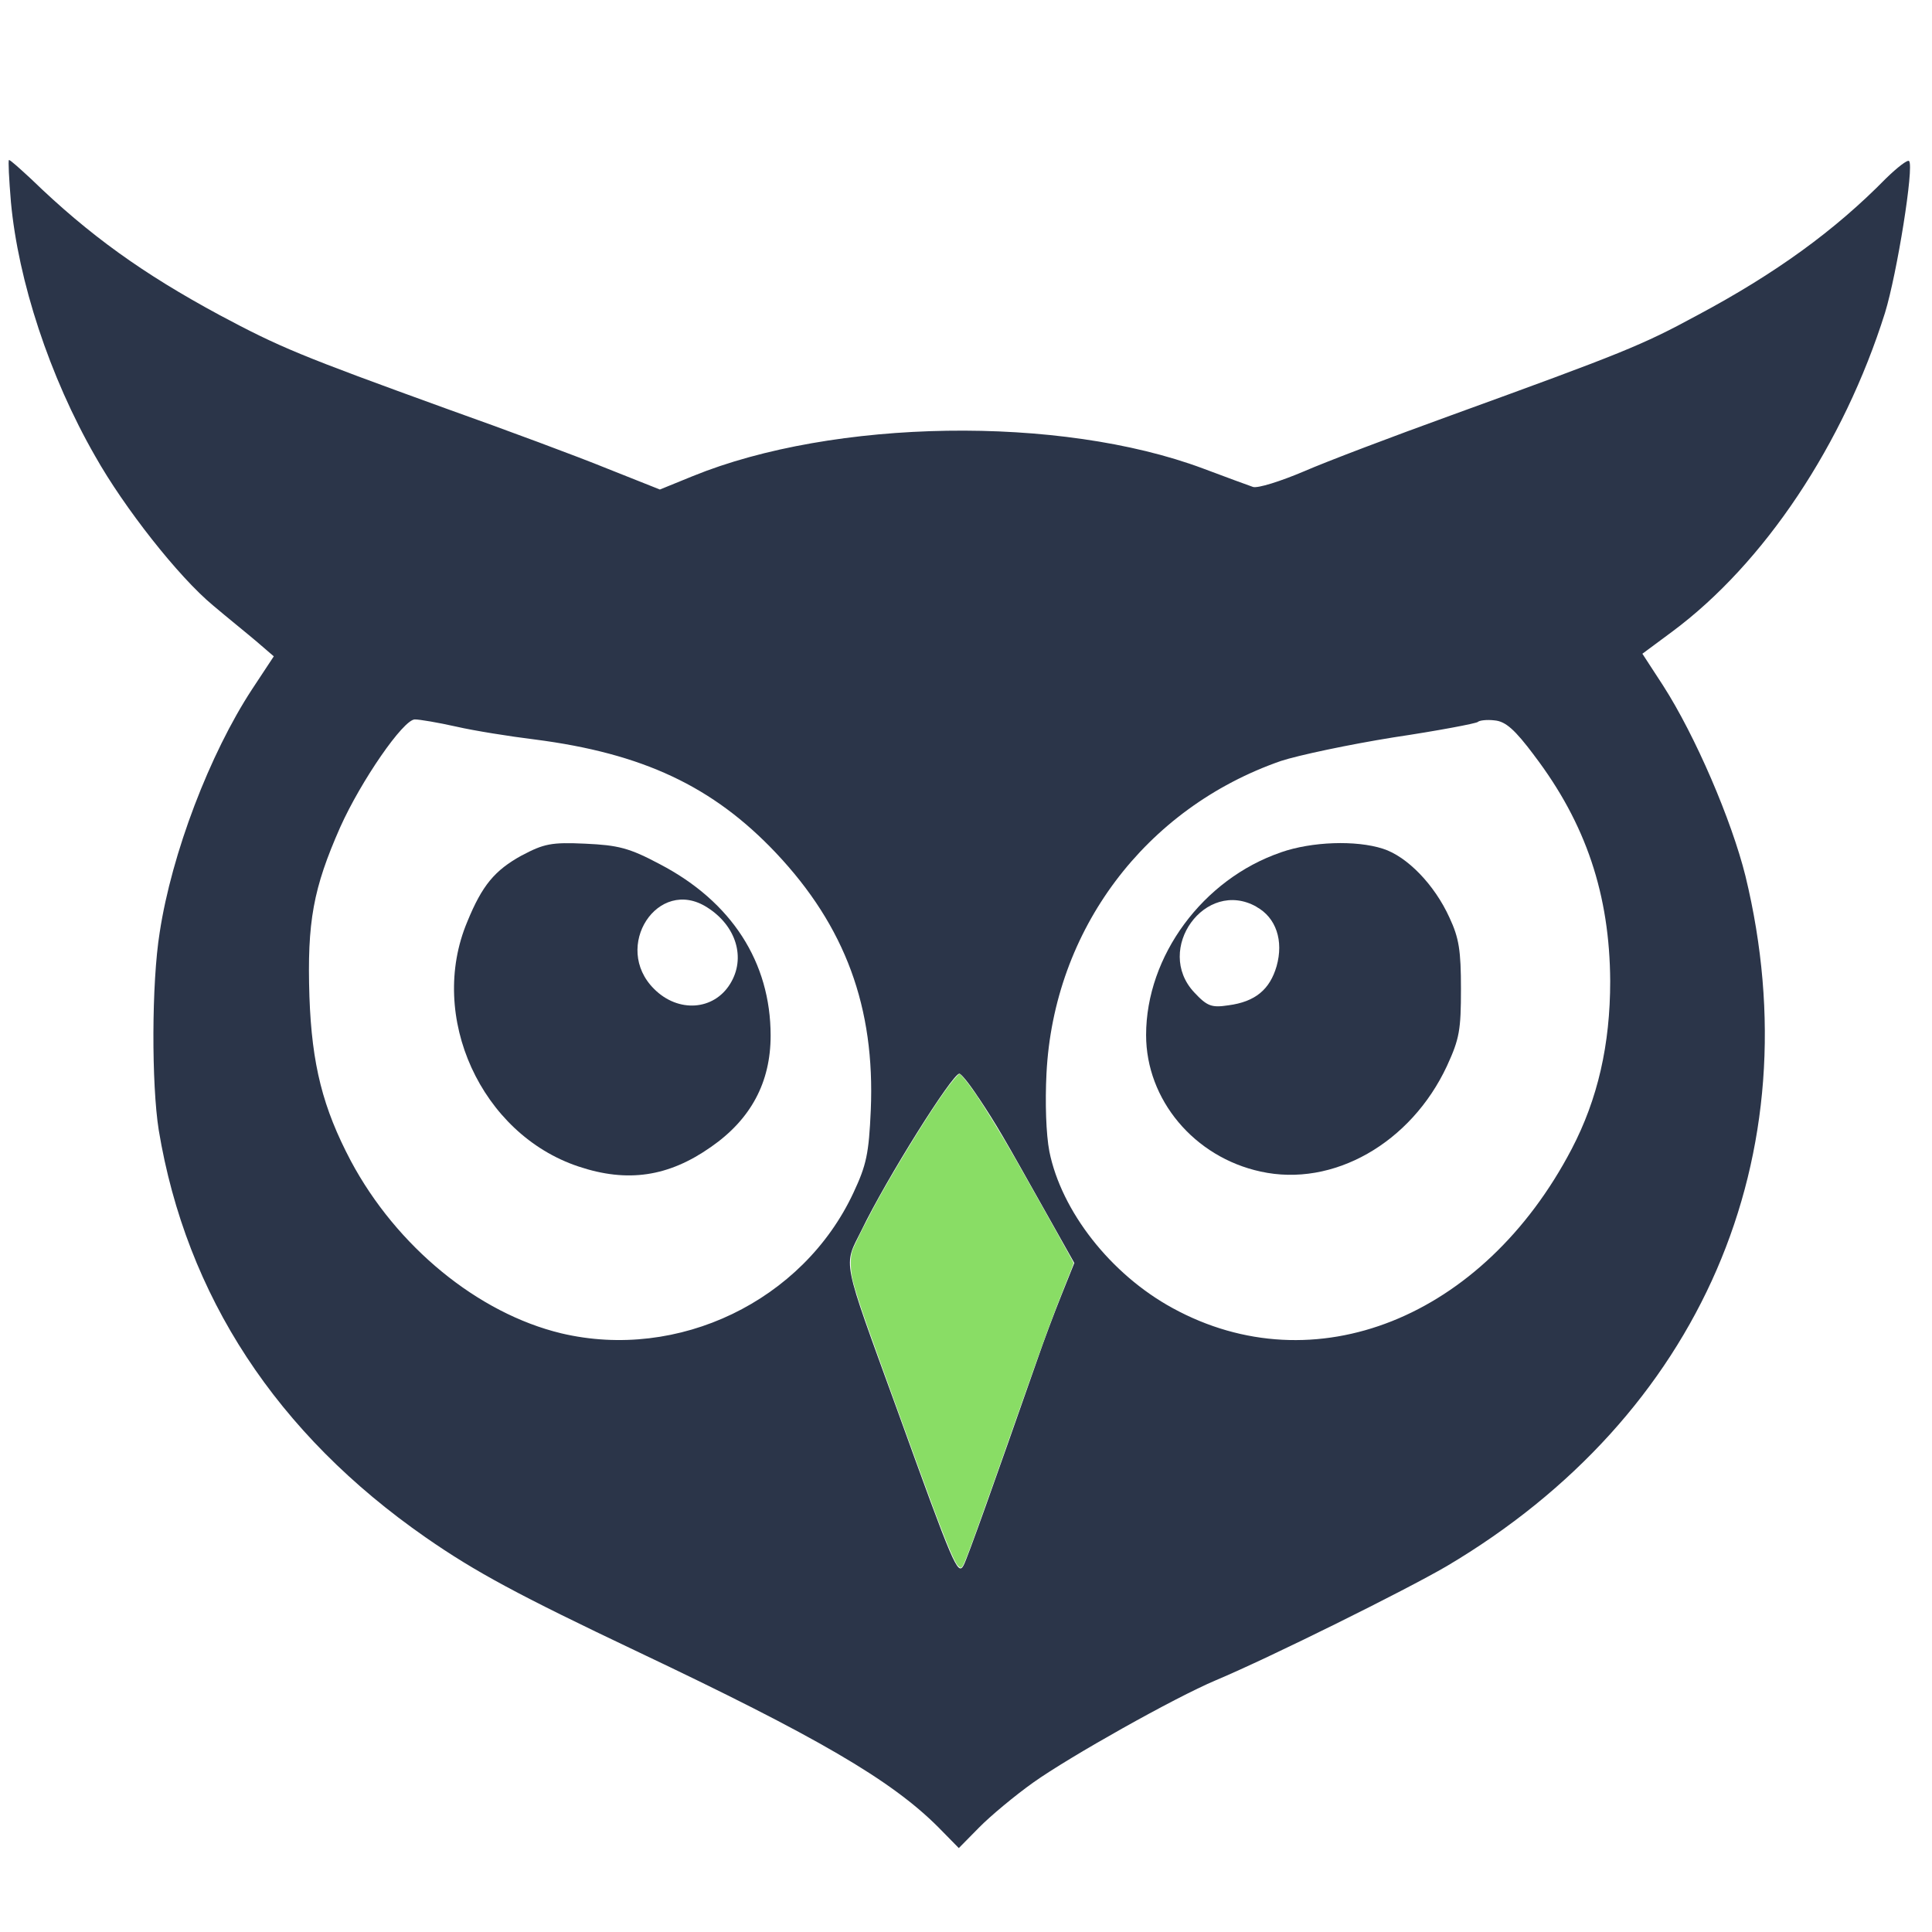
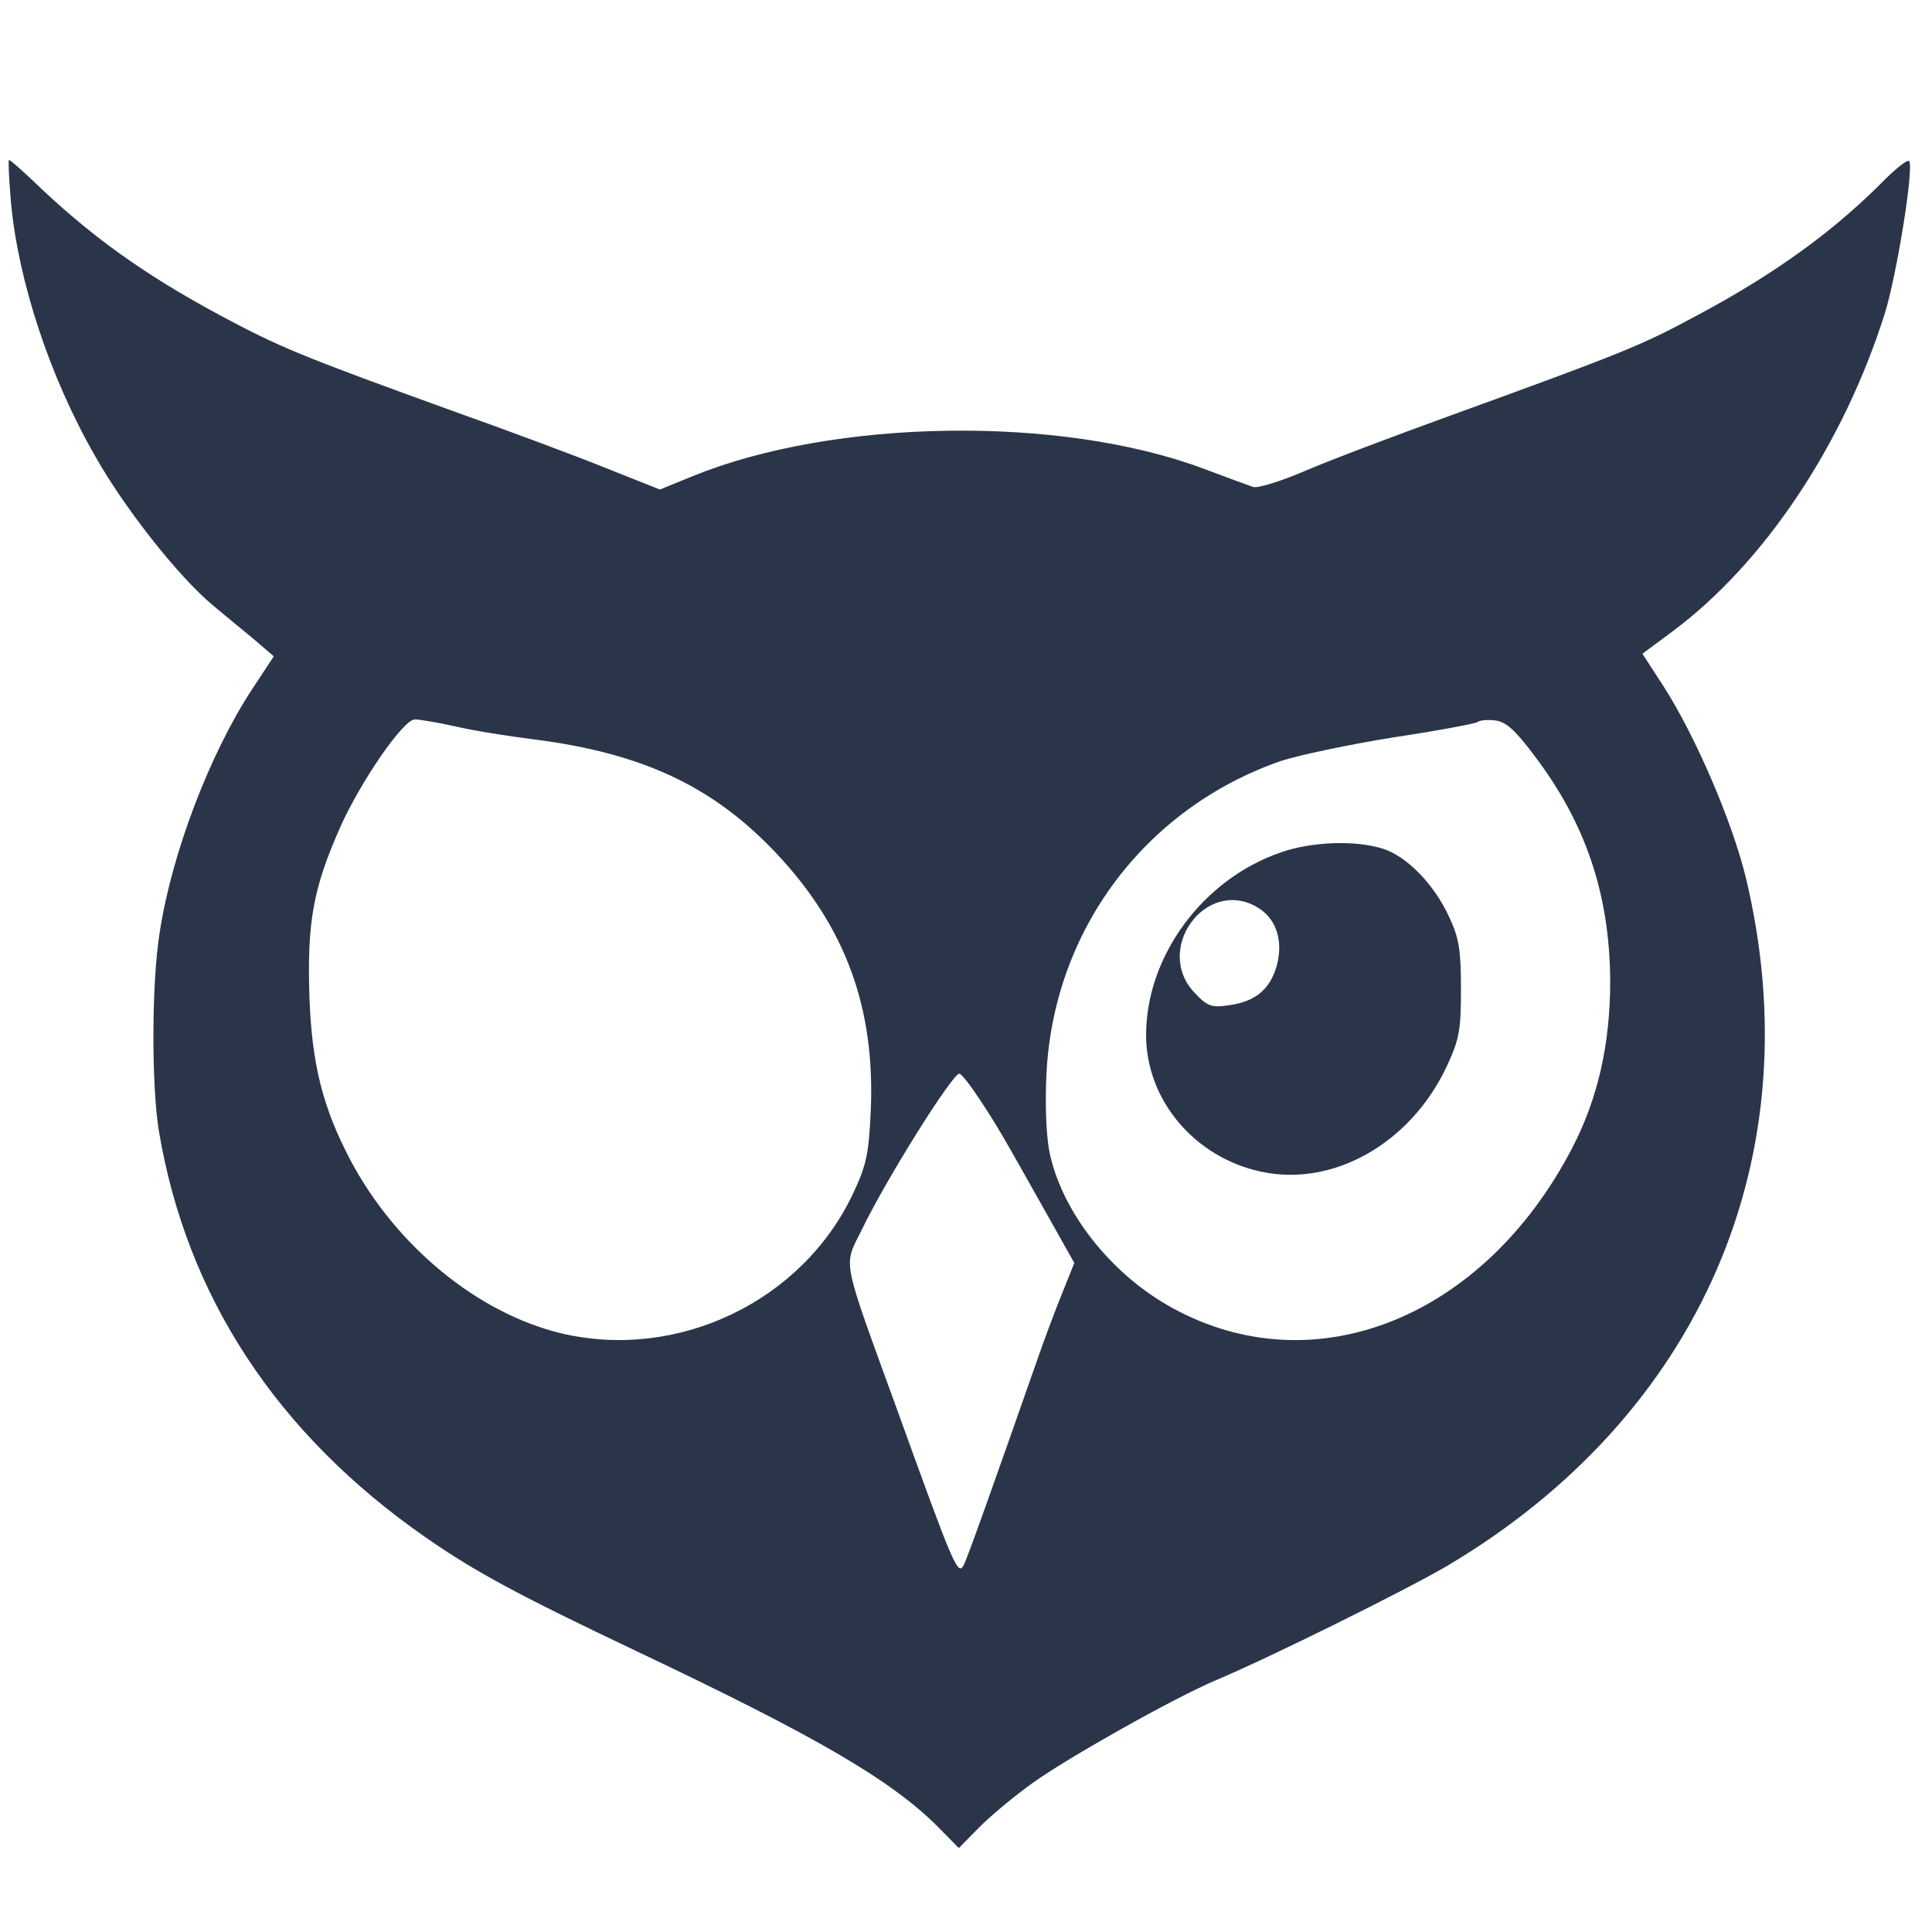
<svg xmlns="http://www.w3.org/2000/svg" width="32" height="32" viewBox="0 0 32 32" version="1.1" id="svg1">
  <defs id="defs1" />
  <g id="layer1">
    <path d="m 0.181,3.347 c 0.12,1.301 0.638,2.89 1.395,4.208 0.478,0.85 1.379,1.998 1.954,2.474 0.231,0.196 0.558,0.459 0.718,0.595 l 0.287,0.247 -0.359,0.544 c -0.702,1.071 -1.332,2.72 -1.531,4.029 -0.136,0.842 -0.136,2.516 -0.016,3.273 0.455,2.746 1.954,5.033 4.425,6.75 0.821,0.57 1.531,0.952 3.5,1.887 2.974,1.411 4.202,2.125 4.984,2.907 l 0.343,0.349 0.335,-0.34 c 0.183,-0.187 0.59,-0.527 0.901,-0.748 0.598,-0.425 2.336,-1.403 3.022,-1.692 0.909,-0.383 3.134,-1.488 3.819,-1.887 4.21,-2.491 6.076,-6.801 4.952,-11.434 -0.231,-0.927 -0.829,-2.321 -1.364,-3.154 l -0.343,-0.527 0.494,-0.366 c 1.523,-1.131 2.839,-3.103 3.524,-5.279 0.199,-0.646 0.486,-2.431 0.399,-2.516 -0.024,-0.026 -0.191,0.102 -0.383,0.289 C 30.394,3.815 29.413,4.529 28.105,5.226 27.196,5.719 26.877,5.847 24.046,6.875 23.082,7.224 21.981,7.64 21.591,7.81 21.208,7.972 20.833,8.091 20.753,8.065 20.682,8.04 20.307,7.904 19.924,7.759 17.556,6.875 13.808,6.935 11.472,7.887 L 10.93,8.108 10.052,7.759 C 9.574,7.564 8.386,7.122 7.405,6.773 4.965,5.889 4.638,5.753 3.634,5.217 2.374,4.537 1.481,3.9 0.516,2.965 0.332,2.795 0.173,2.65 0.149,2.65 c -0.016,0 0,0.315 0.032,0.697 z M 7.557,12.035 c 0.295,0.068 0.885,0.162 1.3,0.213 1.786,0.23 2.95,0.774 3.995,1.879 1.148,1.216 1.643,2.559 1.571,4.259 -0.032,0.723 -0.072,0.91 -0.287,1.369 -0.837,1.794 -2.902,2.788 -4.84,2.329 C 7.916,21.752 6.568,20.647 5.81,19.227 5.348,18.351 5.165,17.637 5.125,16.507 5.085,15.266 5.188,14.713 5.635,13.701 5.978,12.936 6.68,11.916 6.871,11.916 c 0.08,0 0.383,0.051 0.686,0.119 z m 17.853,0.476 c 0.861,1.131 1.252,2.312 1.26,3.74 0,1.054 -0.207,1.955 -0.638,2.78 -1.467,2.805 -4.266,3.919 -6.61,2.635 -1.029,-0.561 -1.842,-1.607 -2.041,-2.593 -0.056,-0.289 -0.072,-0.816 -0.048,-1.292 0.12,-2.38 1.635,-4.395 3.883,-5.177 0.287,-0.094 1.124,-0.272 1.866,-0.391 0.742,-0.111 1.364,-0.23 1.395,-0.255 0.024,-0.026 0.151,-0.042 0.279,-0.026 0.183,0.017 0.335,0.153 0.654,0.578 z m -9.202,5.67 c 0.311,0.468 0.415,0.655 1.084,1.845 l 0.502,0.893 -0.215,0.536 c -0.12,0.298 -0.295,0.765 -0.391,1.046 -0.718,2.049 -1.164,3.307 -1.228,3.426 -0.096,0.179 -0.167,0.009 -1.1,-2.576 -0.933,-2.567 -0.893,-2.363 -0.59,-2.975 0.415,-0.859 1.499,-2.584 1.619,-2.593 0.032,0 0.175,0.179 0.319,0.4 z" id="path1" style="fill:#2b3549;fill-opacity:1;stroke-width:0.008" />
-     <path d="m 8.641,14.169 c -0.447,0.247 -0.654,0.493 -0.901,1.097 -0.662,1.573 0.231,3.519 1.842,4.055 0.813,0.272 1.491,0.17 2.193,-0.323 0.662,-0.459 0.989,-1.071 0.989,-1.845 0,-1.216 -0.646,-2.219 -1.834,-2.839 -0.51,-0.272 -0.694,-0.315 -1.236,-0.34 -0.558,-0.026 -0.686,0 -1.053,0.196 z m 3.07,0.859 c 0.486,0.306 0.646,0.842 0.383,1.267 -0.271,0.442 -0.861,0.485 -1.26,0.085 -0.702,-0.697 0.064,-1.87 0.877,-1.352 z" id="path2" style="fill:#2b3549;fill-opacity:1;stroke-width:0.008" />
    <path d="m 21.216,14.118 c -1.292,0.442 -2.233,1.717 -2.233,3.026 0,1.071 0.797,2.023 1.898,2.261 1.196,0.264 2.488,-0.468 3.086,-1.751 0.207,-0.451 0.231,-0.595 0.231,-1.275 0,-0.638 -0.032,-0.842 -0.191,-1.182 -0.247,-0.544 -0.702,-1.012 -1.1,-1.139 -0.447,-0.145 -1.18,-0.119 -1.69,0.059 z m -0.407,0.901 c 0.327,0.179 0.455,0.561 0.335,0.986 -0.112,0.383 -0.351,0.587 -0.797,0.646 -0.279,0.042 -0.351,0.017 -0.566,-0.213 -0.67,-0.714 0.183,-1.896 1.029,-1.42 z" id="path3" style="fill:#2b3549;fill-opacity:1;stroke-width:0.008" />
-     <path style="fill:#89dd65;fill-opacity:1;stroke-width:0.011" d="m 15.867,25.935 c -0.078,-0.091 -0.258,-0.542 -0.675,-1.69 -0.596,-1.642 -0.724,-1.995 -0.821,-2.269 -0.13,-0.369 -0.206,-0.608 -0.247,-0.772 -0.038,-0.152 -0.043,-0.375 -0.011,-0.477 0.031,-0.101 0.304,-0.639 0.495,-0.976 0.34,-0.601 0.774,-1.3 1.039,-1.673 0.103,-0.145 0.225,-0.29 0.244,-0.29 0.021,0 0.125,0.127 0.239,0.289 0.166,0.238 0.452,0.703 0.691,1.123 0.513,0.905 0.961,1.707 0.961,1.721 0,0.009 -0.062,0.169 -0.138,0.358 -0.213,0.53 -0.319,0.819 -0.749,2.04 -0.66,1.876 -0.888,2.506 -0.94,2.601 -0.014,0.026 -0.033,0.048 -0.042,0.048 -0.009,0 -0.03,-0.016 -0.046,-0.035 z" id="path9" />
  </g>
</svg>